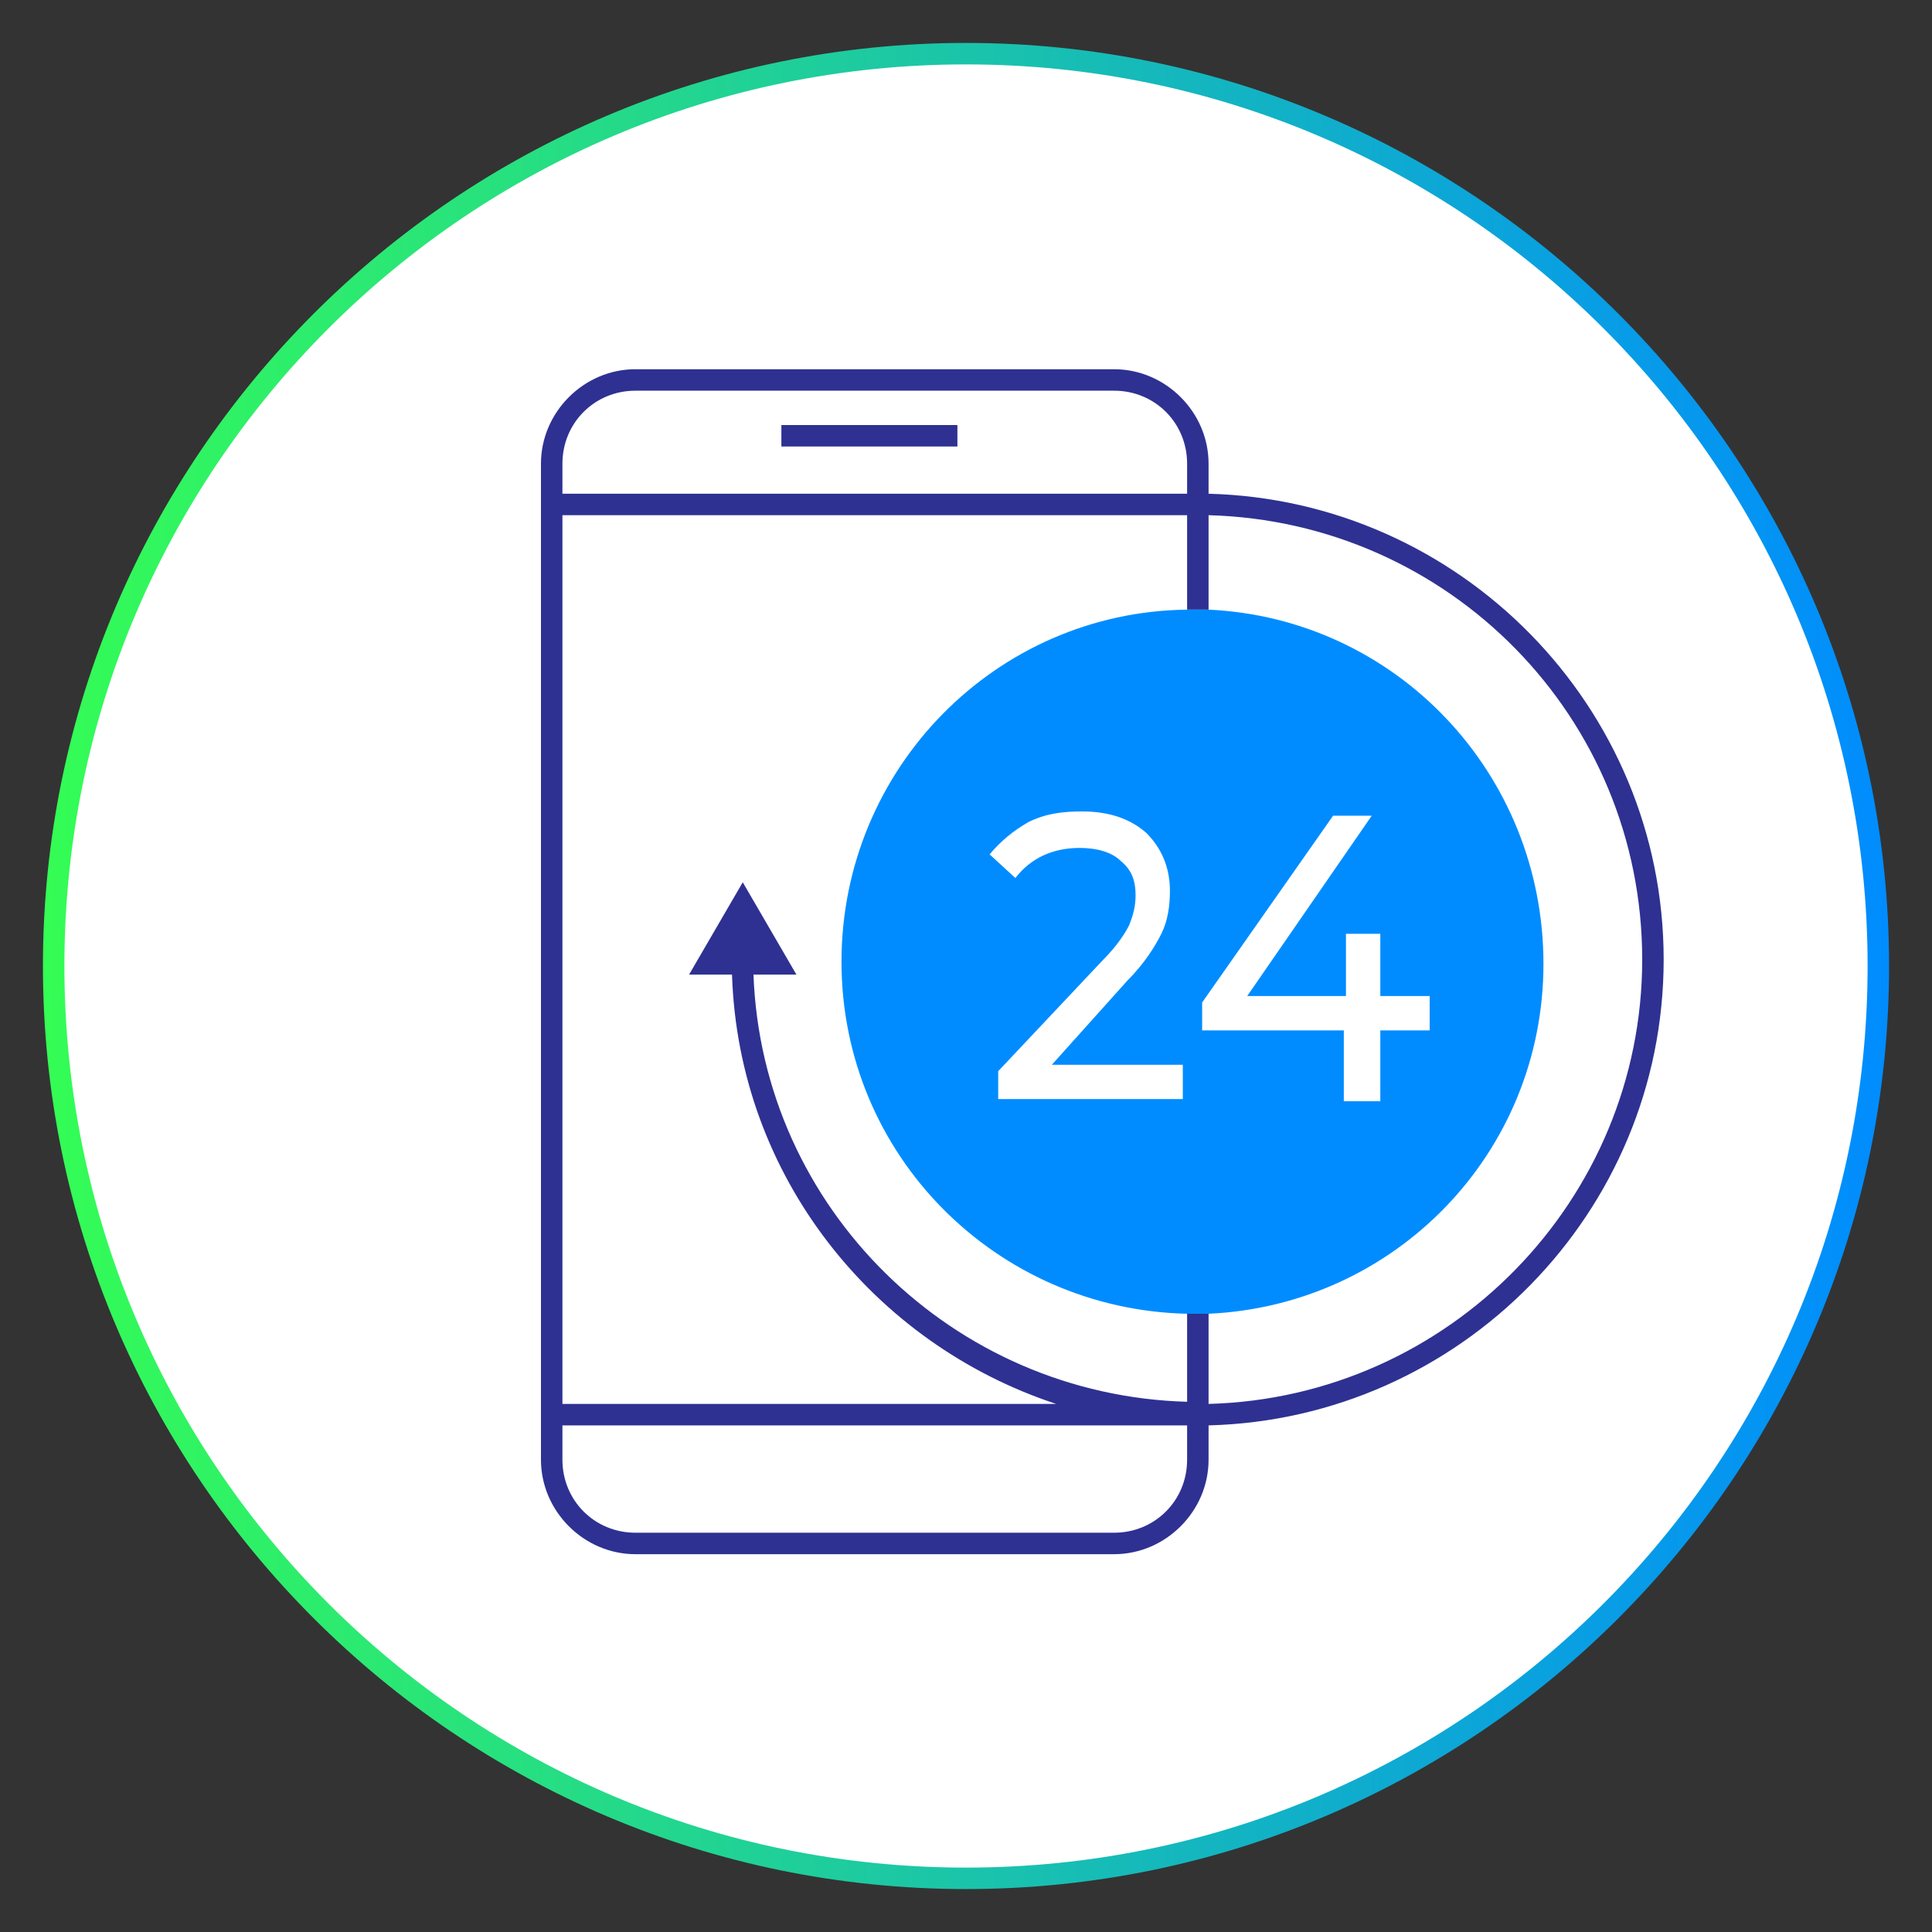
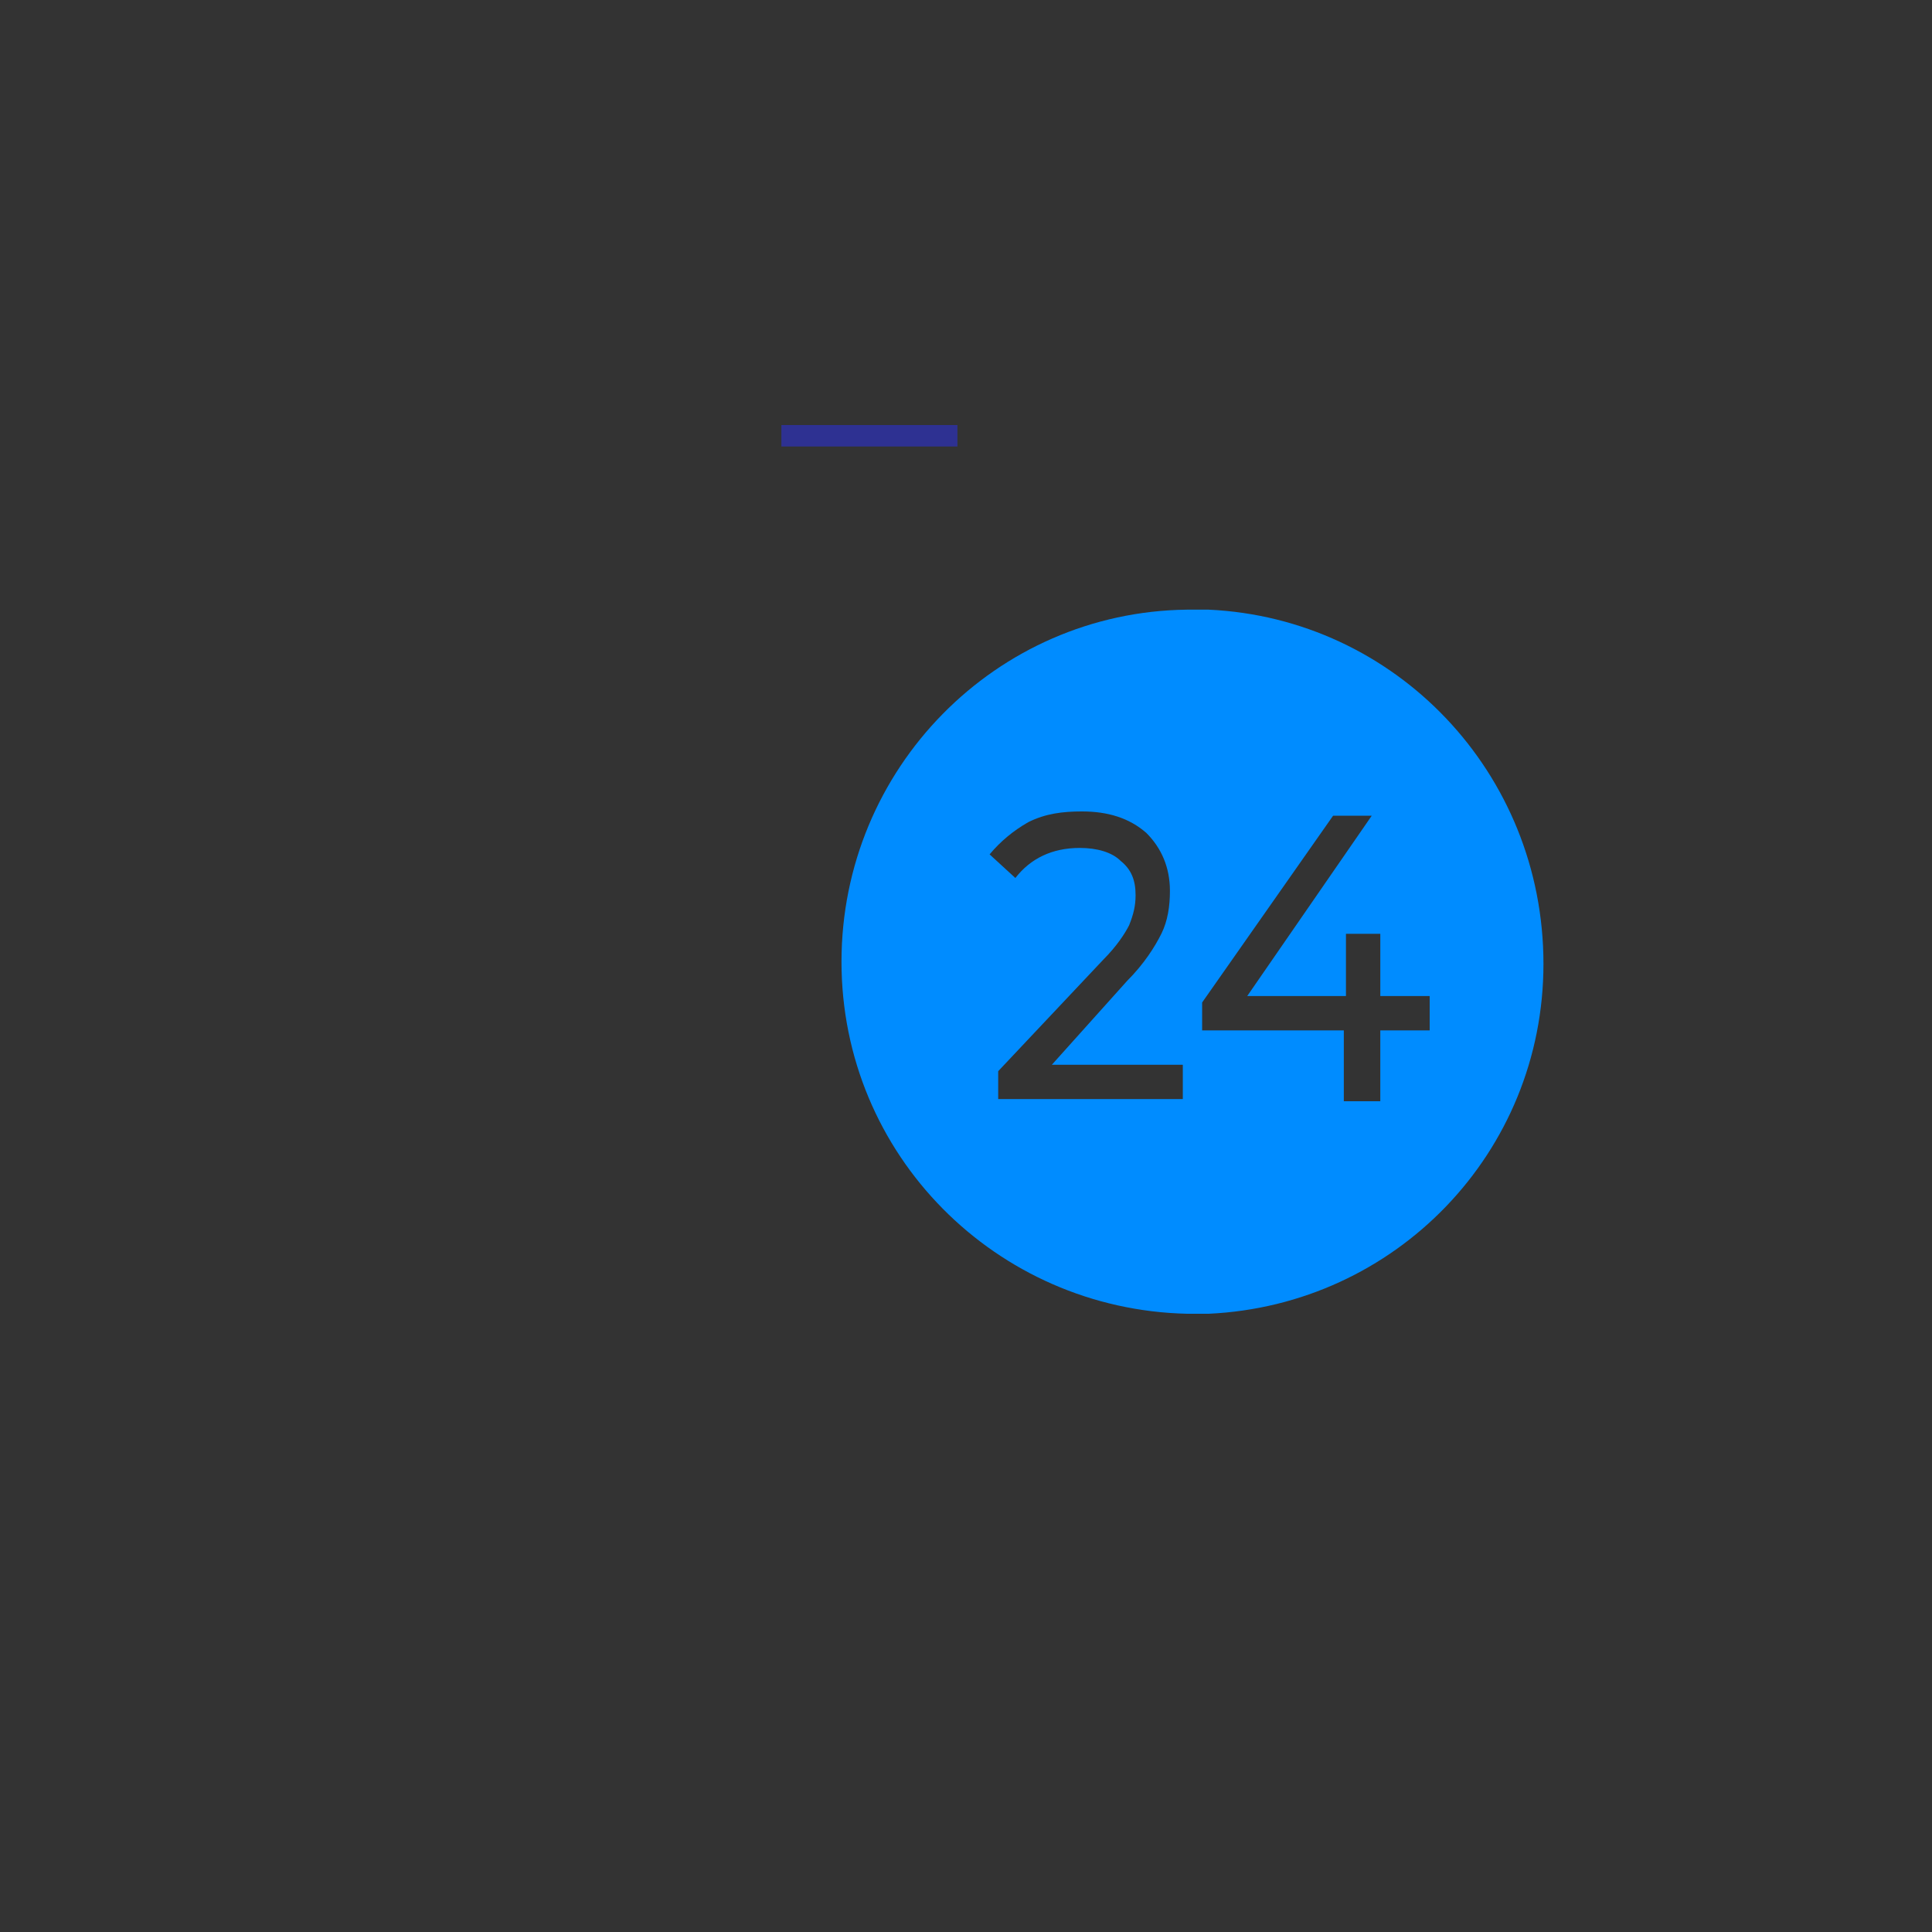
<svg xmlns="http://www.w3.org/2000/svg" version="1.1" id="Capa_1" x="0px" y="0px" viewBox="0 0 90 90" style="enable-background:new 0 0 90 90;" xml:space="preserve">
  <rect x="0" y="0" width="90" height="90" fill="#333333" stroke="none" />
  <style type="text/css">
	.st0{fill:#FFFFFF;}
	.st1{fill:url(#SVGID_1_);}
	.st2{fill:#2E3192;}
	.st3{fill:#008CFF;}
	.st4{fill:url(#SVGID_2_);}
	.st5{fill:url(#SVGID_3_);}
	.st6{fill:url(#SVGID_4_);}
	.st7{fill:#34FD54;}
	.st8{fill:url(#SVGID_5_);}
	.st9{fill:url(#SVGID_6_);}
</style>
  <g>
-     <circle class="st0" cx="45" cy="45" r="42.5" />
    <linearGradient id="SVGID_1_" gradientUnits="userSpaceOnUse" x1="2" y1="45" x2="88" y2="45">
      <stop offset="0" style="stop-color:#34FD54" />
      <stop offset="0.484" style="stop-color:#1BC6A7" />
      <stop offset="1" style="stop-color:#008CFF" />
    </linearGradient>
-     <path class="st1" d="M45,88C21.3,88,2,68.7,2,45S21.3,2,45,2s43,19.3,43,43S68.7,88,45,88z M45,3C21.8,3,3,21.8,3,45s18.8,42,42,42   s42-18.8,42-42S68.2,3,45,3z" />
    <rect x="36.4" y="19.8" class="st2" width="8.2" height="1" />
-     <path class="st2" d="M56.3,23v-1.4c0-2.4-2-4.4-4.4-4.4H29.6c-2.4,0-4.4,2-4.4,4.4V68c0,2.4,2,4.4,4.4,4.4h22.3   c2.4,0,4.4-2,4.4-4.4v-1.6c11.7-0.3,21.2-9.9,21.2-21.7C77.5,32.9,68,23.3,56.3,23z M26.2,21.6c0-1.9,1.5-3.4,3.4-3.4h22.3   c1.9,0,3.4,1.5,3.4,3.4V23H26.2V21.6z M55.3,68c0,1.9-1.5,3.4-3.4,3.4H29.6c-1.9,0-3.4-1.5-3.4-3.4v-1.6h28.9c0.1,0,0.1,0,0.2,0V68   z M56.3,65.4v-4.3c-0.3,0-0.5,0-0.8,0c-0.1,0-0.2,0-0.2,0v4.2c-10.9-0.3-19.8-9-20.2-19.9h2l-2.5-4.3l-2.5,4.3h2   c0.3,9.4,6.6,17.2,15.1,20h-23V24h29.1v4.4c0.1,0,0.2,0,0.2,0c0.3,0,0.5,0,0.8,0V24c11.2,0.3,20.2,9.4,20.2,20.7   C76.5,55.9,67.5,65.1,56.3,65.4z" />
    <path class="st3" d="M56.3,28.4c-0.3,0-0.5,0-0.8,0c-0.1,0-0.2,0-0.2,0c-8.9,0.1-16.1,7.4-16.1,16.4c0,9,7.2,16.2,16.1,16.4   c0.1,0,0.2,0,0.2,0c0.3,0,0.5,0,0.8,0c8.7-0.4,15.6-7.5,15.6-16.3C71.9,36,65,28.8,56.3,28.4z M55.1,51.2h-8.6v-1.3l4.9-5.2   c0.6-0.6,1-1.2,1.2-1.6c0.2-0.5,0.3-0.9,0.3-1.4c0-0.7-0.2-1.2-0.7-1.6c-0.4-0.4-1.1-0.6-1.9-0.6c-1.3,0-2.3,0.5-3,1.4l-1.2-1.1   c0.5-0.6,1.1-1.1,1.8-1.5c0.8-0.4,1.6-0.5,2.5-0.5c1.2,0,2.2,0.3,3,1c0.7,0.7,1.1,1.6,1.1,2.7c0,0.7-0.1,1.4-0.4,2   c-0.3,0.6-0.8,1.4-1.6,2.2L49,49.6h6.1V51.2z M66.6,48h-2.3v3.3h-1.7V48H56v-1.3l6.1-8.7h1.8l-5.8,8.4h4.6v-2.9h1.6v2.9h2.3V48z" />
  </g>
</svg>